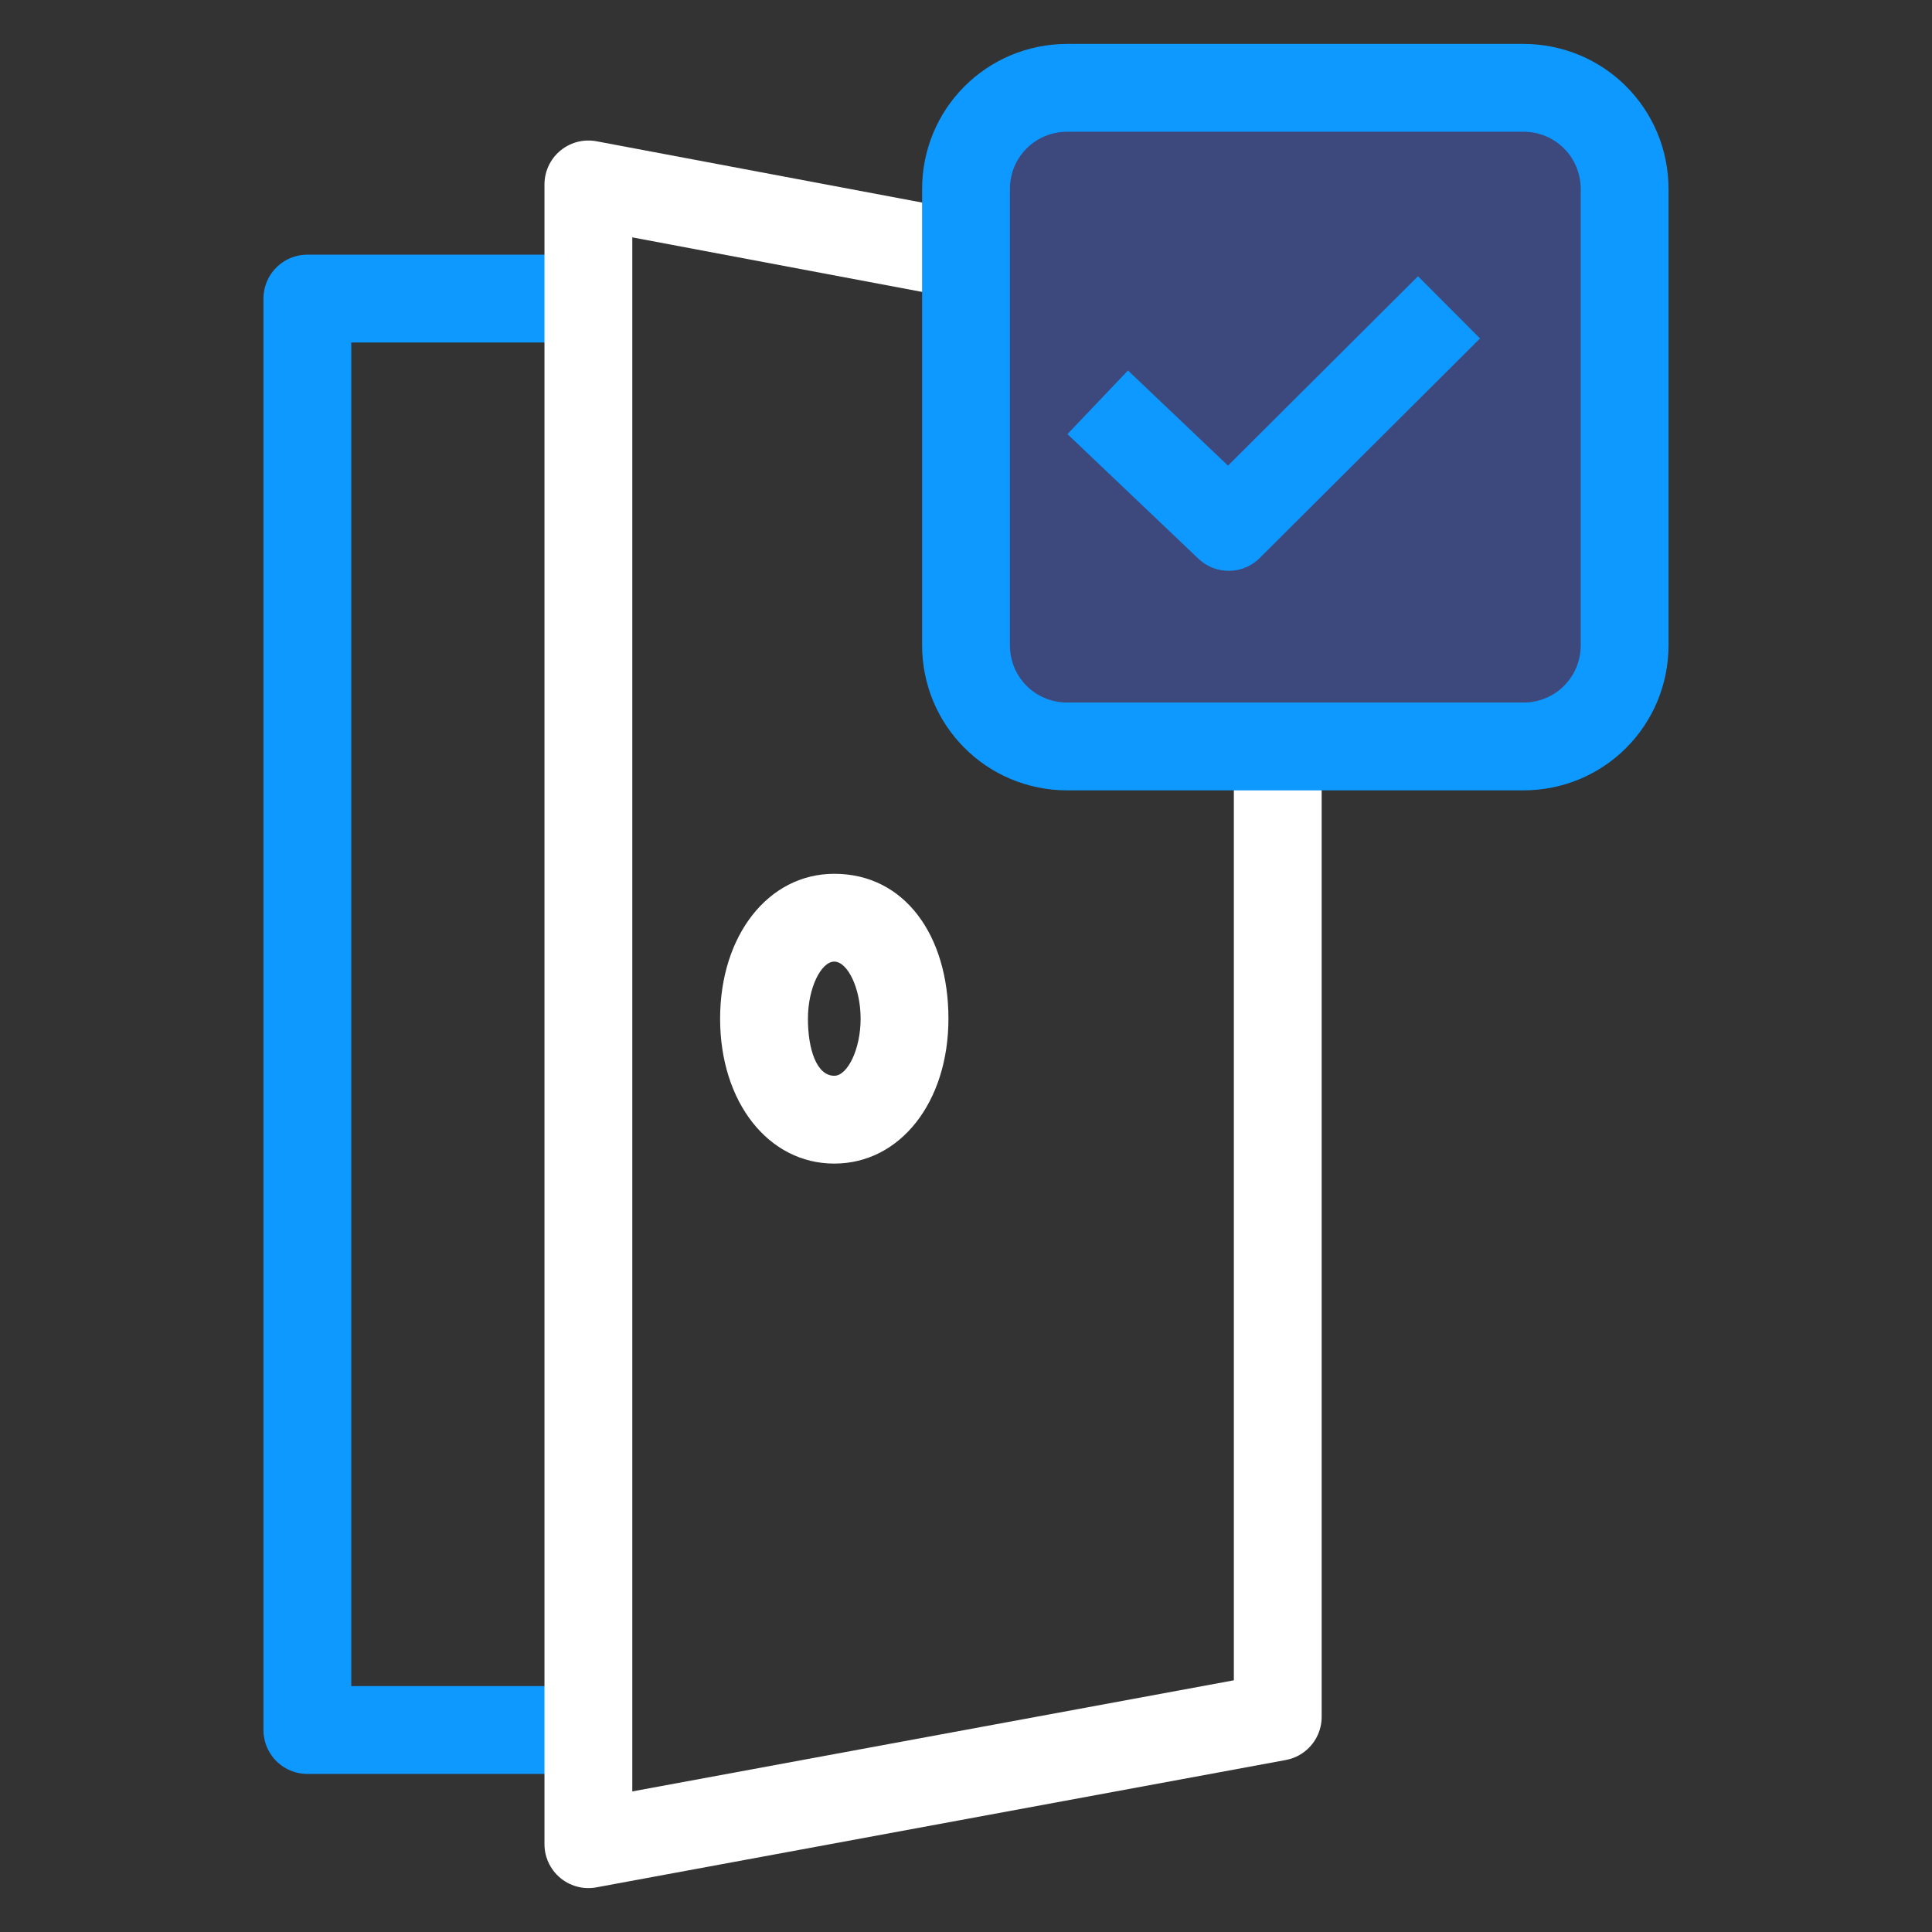
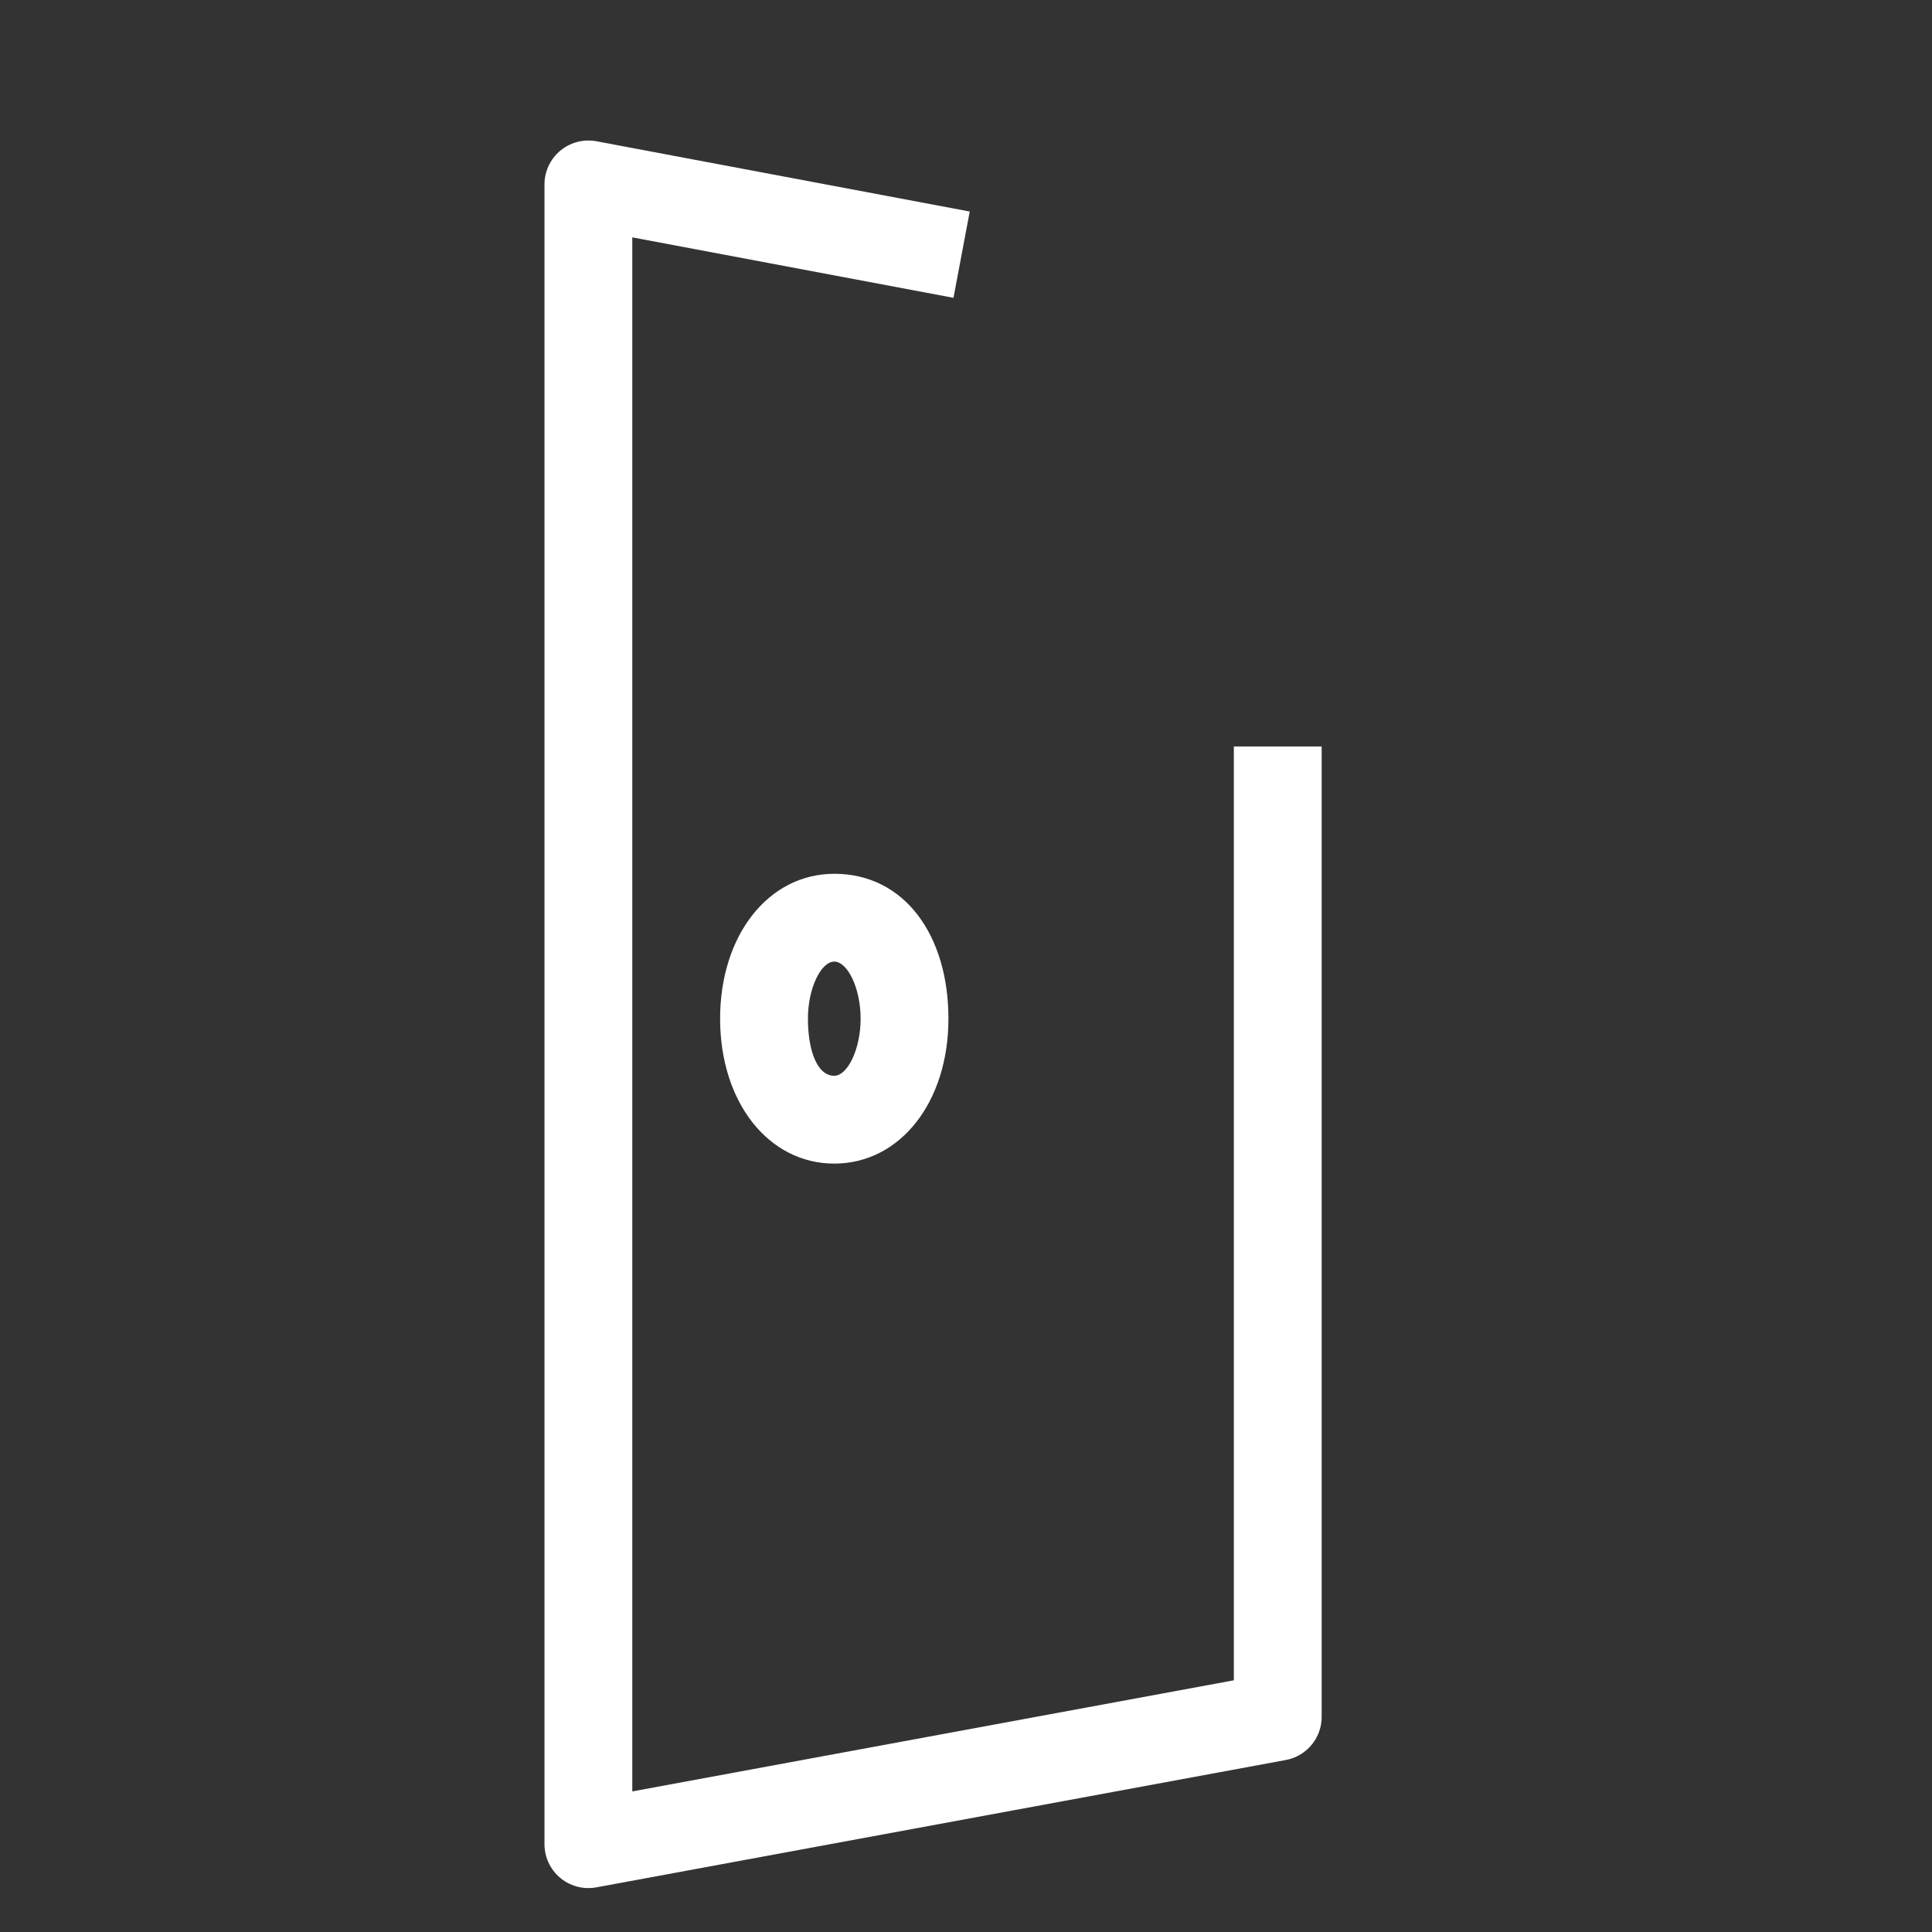
<svg xmlns="http://www.w3.org/2000/svg" width="44" height="44" viewBox="0 0 44 44" fill="none">
  <rect x="0" y="0" width="44" height="44" fill="#333333" stroke="none" />
-   <path d="M13.4 39.4H7V6.8H13.4" stroke="#0D99FF" stroke-width="2" stroke-miterlimit="10" stroke-linejoin="round" />
  <path d="M29.1 17V39.1L13.4 42V4.2L21.9 5.8" stroke="white" stroke-width="2" stroke-miterlimit="10" stroke-linejoin="round" />
  <path d="M19 21.9C19.3 21.9 19.6 22.5 19.6 23.2C19.6 23.9 19.3 24.5 19 24.5C18.6 24.5 18.4 23.9 18.4 23.2C18.4 22.5 18.7 21.9 19 21.9ZM19 19.9C17.5 19.9 16.4 21.3 16.4 23.2C16.4 25.1 17.5 26.5 19 26.5C20.5 26.5 21.6 25.1 21.6 23.2C21.6 21.3 20.6 19.9 19 19.9Z" fill="white" />
-   <path d="M24.308 2H34.692C35.974 2 37 3.026 37 4.308V14.692C37 15.974 35.974 17 34.692 17H24.308C23.026 17 22 15.974 22 14.692V4.308C22 3.026 23.026 2 24.308 2Z" fill="#3D497D" stroke="#0D99FF" stroke-width="2" stroke-miterlimit="10" stroke-linejoin="round" />
-   <path d="M33 7L27.983 12L25 9.162" stroke="#0D99FF" stroke-width="2" stroke-miterlimit="10" stroke-linejoin="round" />
</svg>